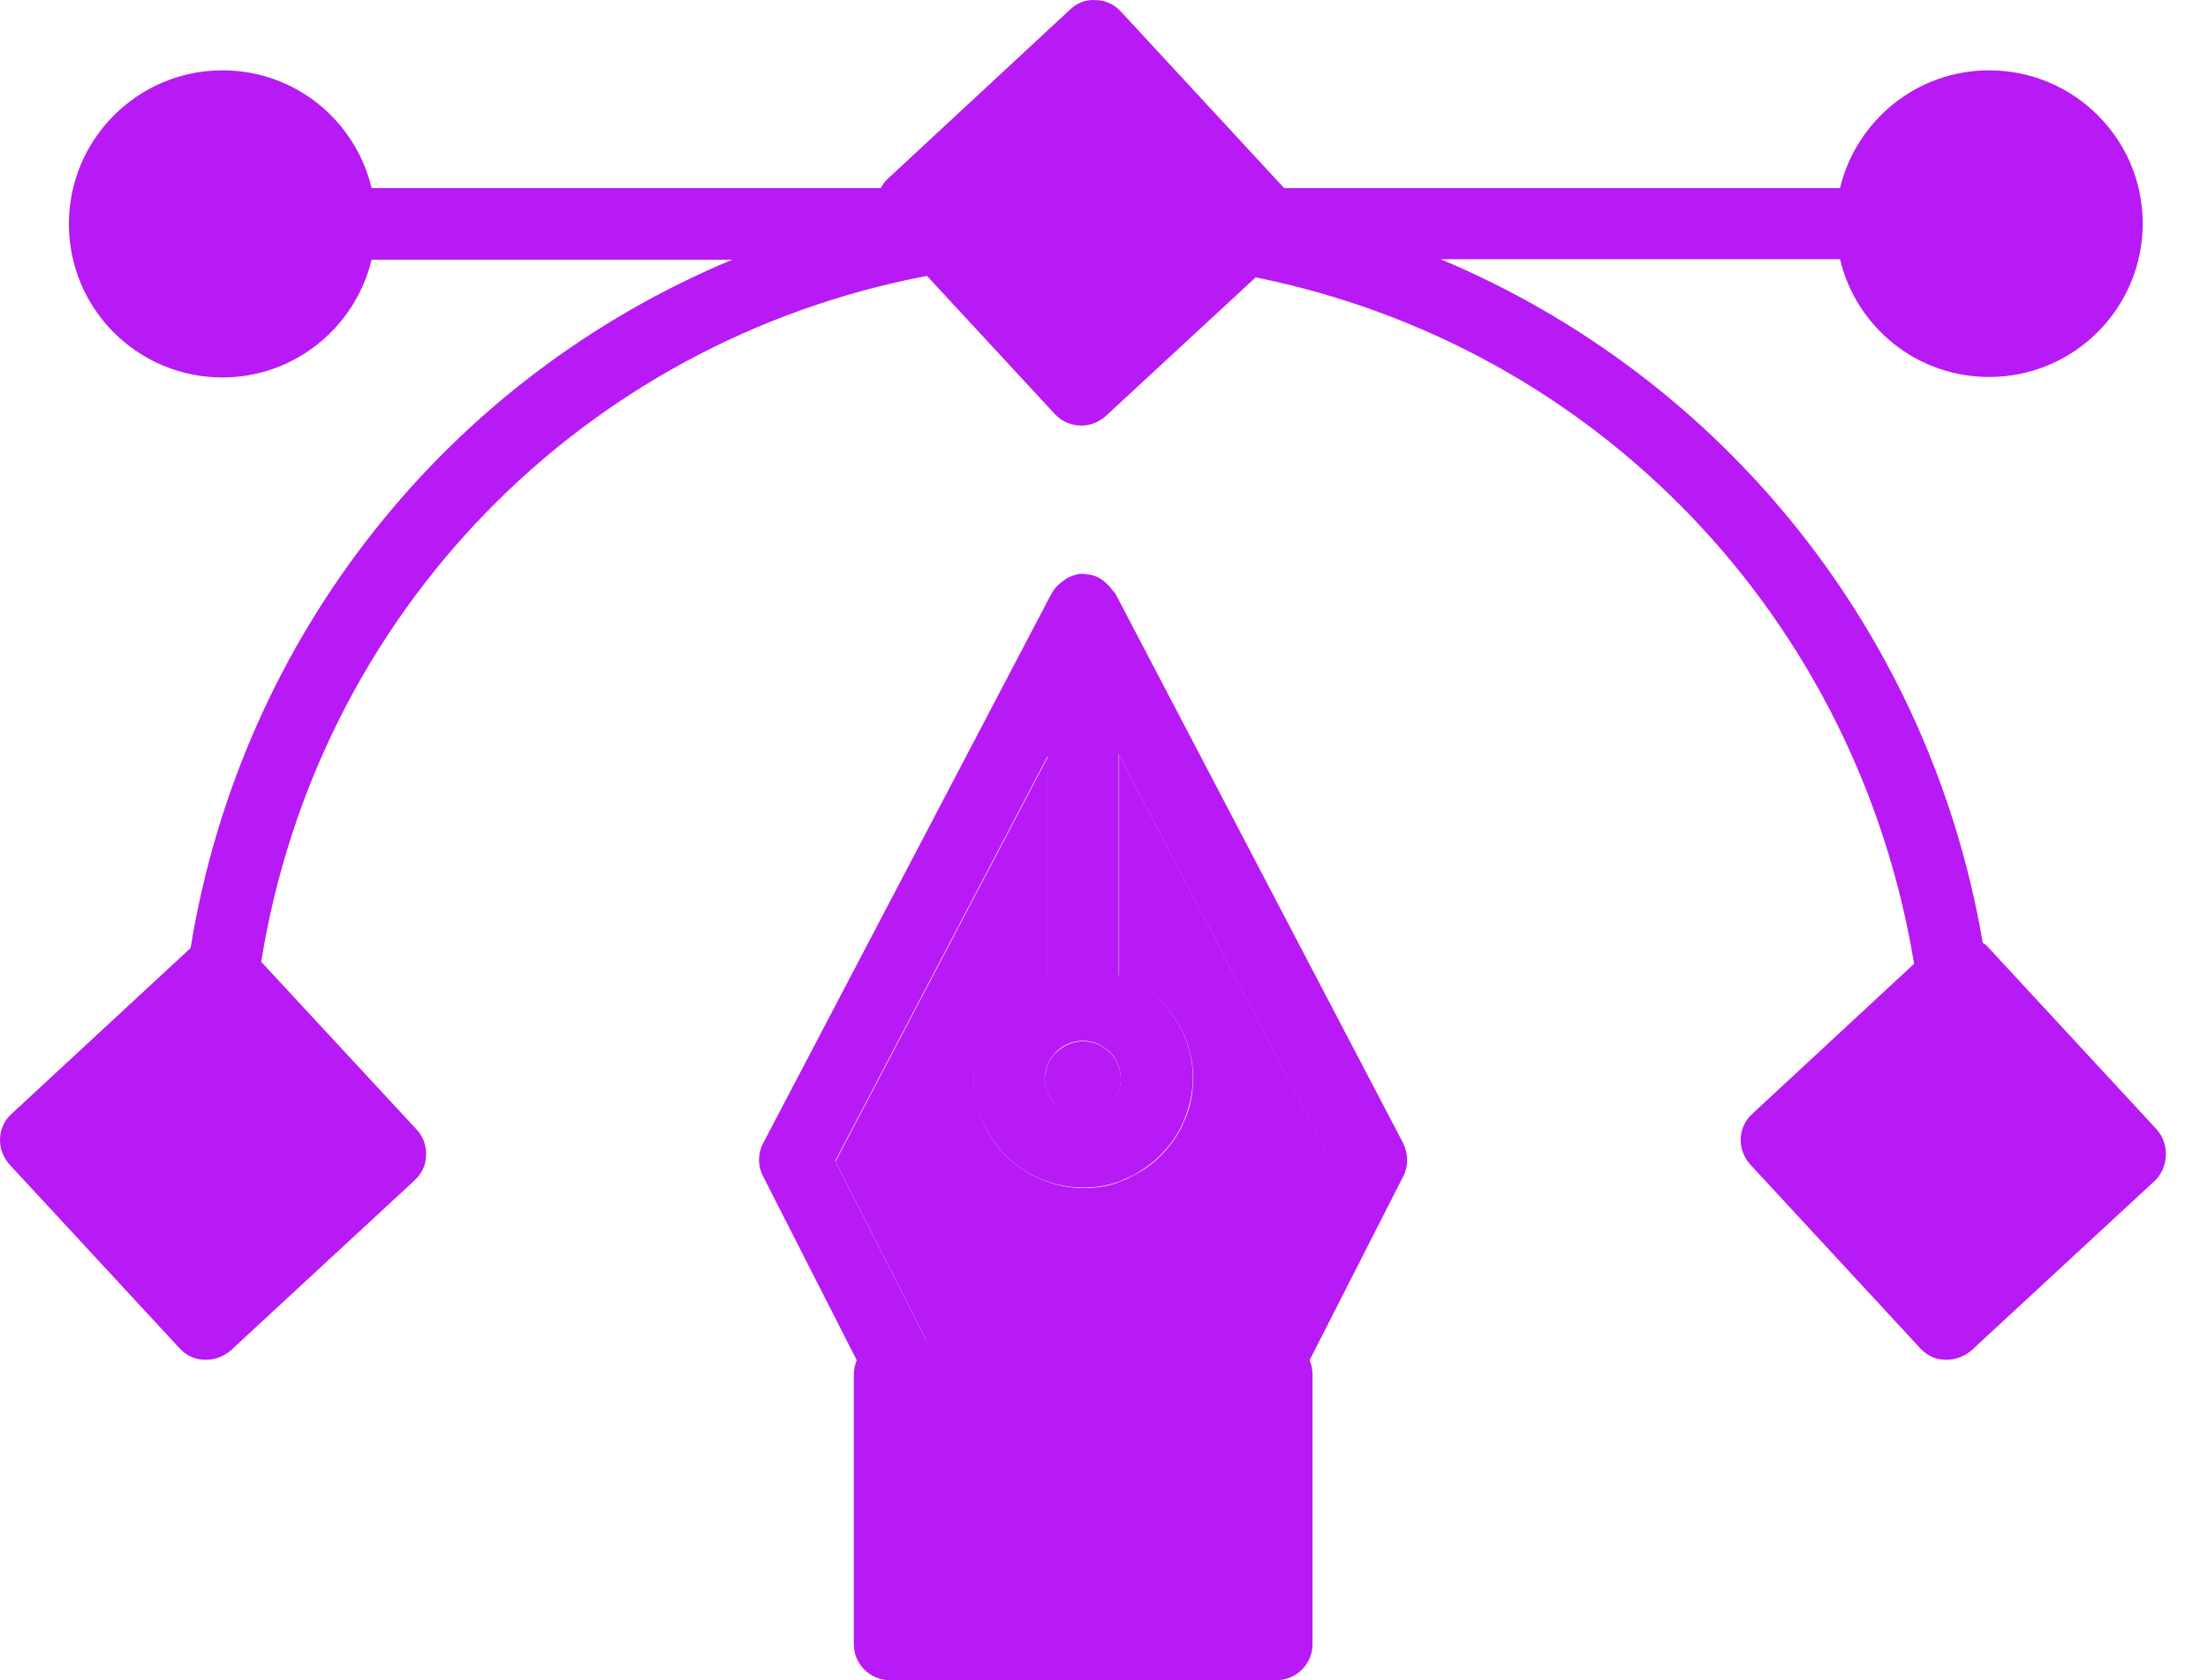
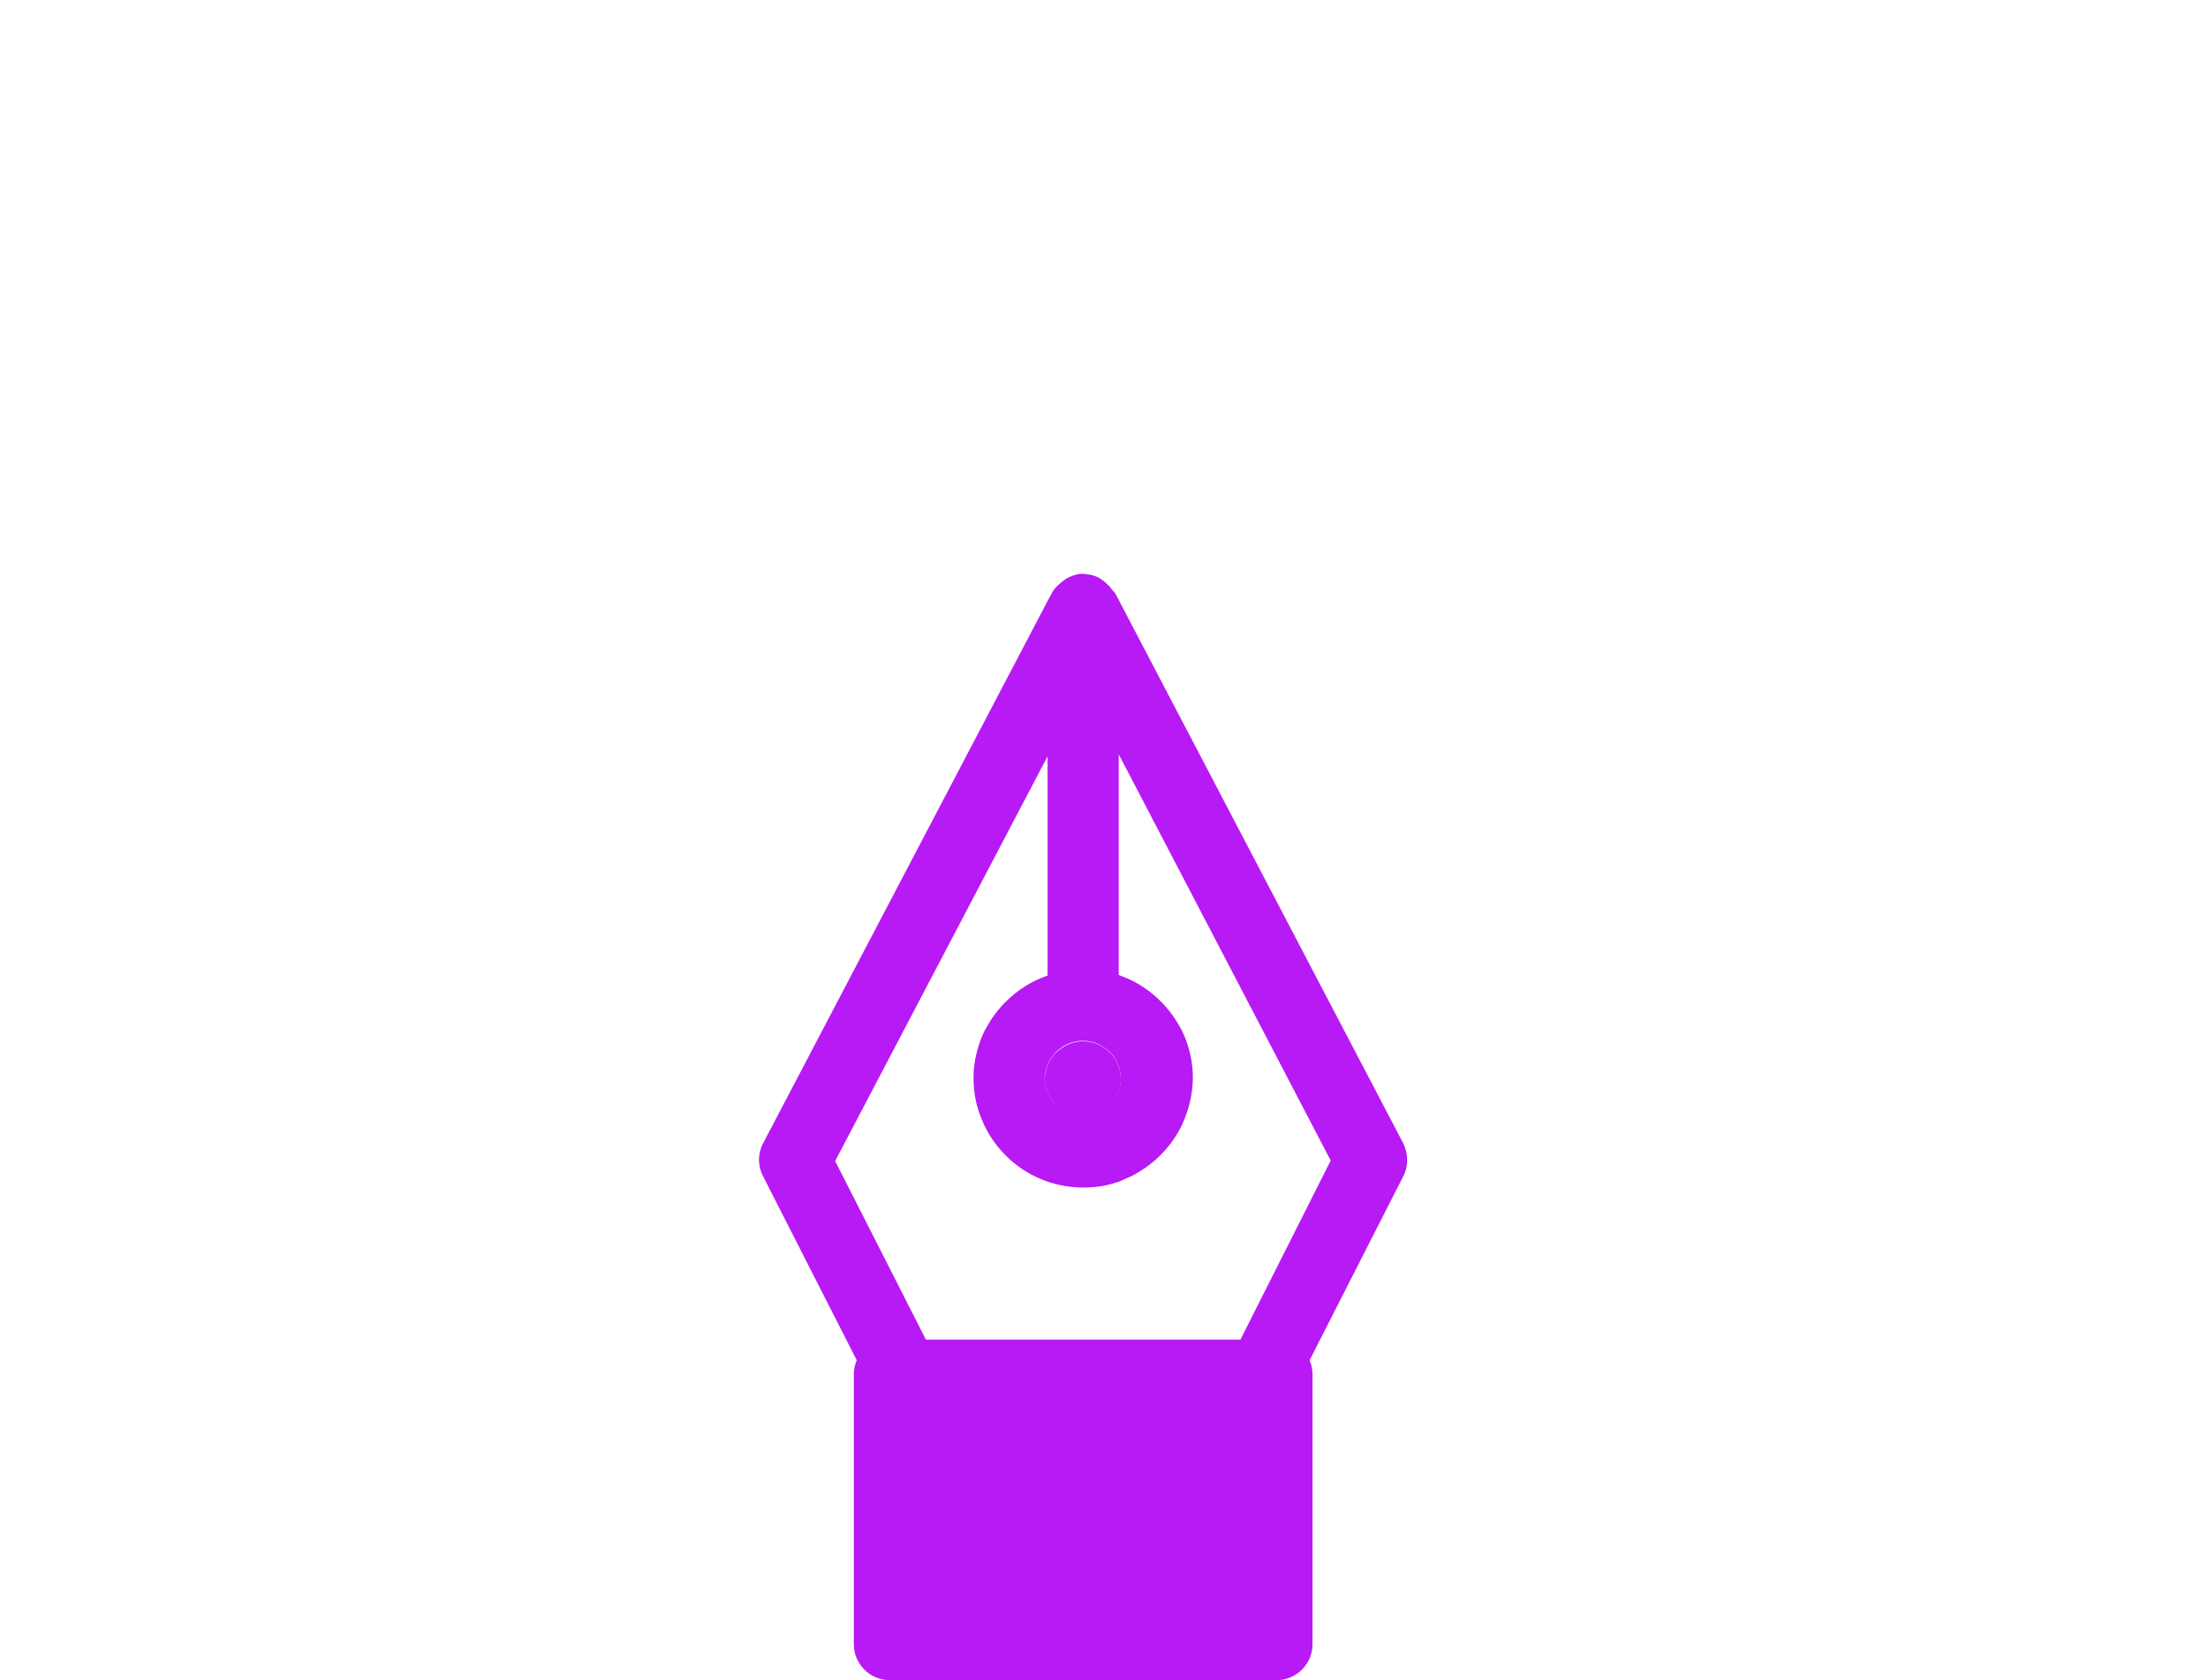
<svg xmlns="http://www.w3.org/2000/svg" width="46" height="35" viewBox="0 0 46 35" fill="none">
  <path d="M22.001 23.031C22.072 23.103 22.154 23.164 22.256 23.205C22.348 23.246 22.45 23.266 22.563 23.266C22.675 23.266 22.777 23.246 22.869 23.205C22.931 23.185 22.982 23.144 23.033 23.113C23.053 23.103 23.074 23.082 23.094 23.062C23.105 23.052 23.115 23.042 23.125 23.031C23.145 23.011 23.156 22.991 23.176 22.98C23.197 22.96 23.207 22.939 23.217 22.919C23.299 22.796 23.35 22.643 23.35 22.479C23.35 22.316 23.299 22.163 23.217 22.04C23.207 22.02 23.186 21.999 23.176 21.979C23.156 21.958 23.145 21.938 23.125 21.927C22.982 21.784 22.788 21.692 22.563 21.692C22.338 21.692 22.154 21.784 22.001 21.927C21.858 22.071 21.766 22.265 21.766 22.49C21.766 22.715 21.868 22.888 22.001 23.031Z" fill="#B71AF4" />
-   <path d="M23.314 15.723V20.323C23.345 20.333 23.365 20.343 23.396 20.353C23.692 20.476 23.968 20.65 24.193 20.875C24.357 21.038 24.489 21.222 24.602 21.427C24.612 21.447 24.633 21.478 24.643 21.508C24.694 21.61 24.735 21.723 24.765 21.835C24.827 22.04 24.857 22.244 24.857 22.459C24.857 22.776 24.796 23.072 24.673 23.348C24.561 23.624 24.387 23.869 24.183 24.074C24.05 24.207 23.907 24.319 23.753 24.411C23.662 24.462 23.559 24.513 23.457 24.564C23.386 24.595 23.324 24.616 23.253 24.646C23.038 24.718 22.813 24.748 22.578 24.748C21.955 24.748 21.382 24.493 20.963 24.084C20.759 23.88 20.585 23.634 20.473 23.358C20.36 23.082 20.289 22.786 20.289 22.469C20.289 22.254 20.319 22.04 20.381 21.846C20.411 21.733 20.452 21.621 20.503 21.518C20.513 21.488 20.524 21.467 20.544 21.437C20.646 21.232 20.789 21.048 20.953 20.885C21.198 20.64 21.495 20.445 21.832 20.333V15.764L17.406 24.196L19.297 27.917H25.849L27.74 24.196L23.314 15.723Z" fill="#B71AF4" />
  <path d="M23.235 12.361C23.215 12.33 23.184 12.309 23.164 12.279C23.123 12.217 23.072 12.177 23.021 12.125C22.98 12.095 22.949 12.074 22.909 12.044C22.817 11.992 22.714 11.962 22.612 11.962C22.602 11.962 22.592 11.952 22.581 11.952C22.581 11.952 22.581 11.952 22.571 11.952C22.438 11.952 22.326 11.992 22.213 12.054C22.203 12.064 22.183 12.074 22.172 12.085C22.07 12.156 21.978 12.238 21.917 12.35C21.907 12.371 21.886 12.401 21.876 12.422L15.897 23.818C15.784 24.033 15.784 24.288 15.897 24.503L17.849 28.336C17.808 28.428 17.788 28.53 17.788 28.632V34.254C17.788 34.663 18.125 35 18.534 35H26.598C27.007 35 27.344 34.663 27.344 34.254V28.632C27.344 28.53 27.324 28.428 27.283 28.336L29.235 24.503C29.348 24.288 29.337 24.033 29.235 23.818L23.235 12.361ZM21.999 21.917C22.142 21.774 22.336 21.682 22.561 21.682C22.786 21.682 22.97 21.774 23.123 21.917C23.143 21.938 23.154 21.948 23.174 21.968C23.195 21.989 23.205 22.009 23.215 22.03C23.297 22.152 23.348 22.306 23.348 22.469C23.348 22.633 23.297 22.786 23.215 22.909C23.205 22.929 23.184 22.95 23.174 22.97C23.154 22.99 23.143 23.011 23.123 23.021C23.113 23.031 23.103 23.041 23.092 23.052C23.072 23.072 23.052 23.082 23.031 23.103C22.98 23.144 22.929 23.174 22.868 23.195C22.776 23.236 22.673 23.256 22.561 23.256C22.448 23.256 22.346 23.236 22.254 23.195C22.162 23.154 22.07 23.093 21.999 23.021C21.856 22.878 21.764 22.684 21.764 22.469C21.764 22.255 21.866 22.06 21.999 21.917ZM25.842 27.907H19.29L17.399 24.186L21.825 15.754V20.323C21.488 20.435 21.191 20.629 20.946 20.875C20.782 21.038 20.65 21.222 20.537 21.427C20.527 21.447 20.506 21.478 20.496 21.508C20.445 21.611 20.404 21.723 20.374 21.835C20.312 22.04 20.282 22.244 20.282 22.459C20.282 22.776 20.343 23.072 20.466 23.348C20.578 23.624 20.752 23.869 20.956 24.074C21.365 24.483 21.938 24.738 22.571 24.738C22.806 24.738 23.031 24.707 23.246 24.636C23.317 24.616 23.389 24.585 23.45 24.554C23.552 24.513 23.655 24.462 23.747 24.401C23.9 24.309 24.043 24.197 24.176 24.064C24.38 23.859 24.554 23.614 24.666 23.338C24.779 23.062 24.851 22.765 24.851 22.449C24.851 22.234 24.82 22.019 24.759 21.825C24.728 21.713 24.687 21.6 24.636 21.498C24.626 21.468 24.615 21.447 24.595 21.416C24.483 21.212 24.35 21.028 24.186 20.864C23.961 20.64 23.695 20.456 23.389 20.343C23.358 20.333 23.338 20.323 23.307 20.312V15.713L27.723 24.176L25.842 27.907Z" fill="#B71AF4" />
-   <path d="M44.926 23.522L41.379 19.689C41.359 19.668 41.328 19.658 41.307 19.638C40.204 13.178 35.89 7.863 30.013 5.4H38.333C38.67 6.81 39.928 7.853 41.44 7.853C43.209 7.853 44.64 6.422 44.64 4.654C44.64 2.896 43.209 1.465 41.44 1.465C39.928 1.465 38.67 2.518 38.333 3.918H26.753L23.349 0.238C23.216 0.095 23.032 0.003 22.828 0.003C22.623 -0.017 22.439 0.064 22.296 0.197L18.474 3.744C18.423 3.795 18.382 3.856 18.351 3.918H7.742C7.404 2.507 6.147 1.465 4.634 1.465C2.866 1.465 1.435 2.906 1.435 4.664C1.435 6.432 2.866 7.863 4.634 7.863C6.147 7.863 7.404 6.81 7.742 5.41H15.254C9.346 7.873 5.033 13.229 3.97 19.75L0.239 23.205C-0.067 23.481 -0.078 23.951 0.198 24.258L3.745 28.091C3.878 28.234 4.062 28.326 4.266 28.326C4.277 28.326 4.287 28.326 4.297 28.326C4.481 28.326 4.665 28.254 4.808 28.131L8.641 24.585C8.784 24.452 8.876 24.268 8.876 24.064C8.886 23.869 8.815 23.675 8.682 23.532L5.442 20.036C6.607 12.79 12.116 7.117 19.312 5.747L21.98 8.63C22.123 8.783 22.327 8.865 22.521 8.865C22.705 8.865 22.879 8.803 23.032 8.671L26.16 5.778C33.264 7.209 38.691 12.871 39.877 20.077L36.504 23.205C36.197 23.481 36.187 23.951 36.463 24.258L40.009 28.091C40.142 28.234 40.326 28.326 40.531 28.326C40.541 28.326 40.551 28.326 40.561 28.326C40.745 28.326 40.929 28.254 41.072 28.131L44.905 24.585C45.181 24.299 45.202 23.828 44.926 23.522Z" fill="#B71AF4" />
</svg>